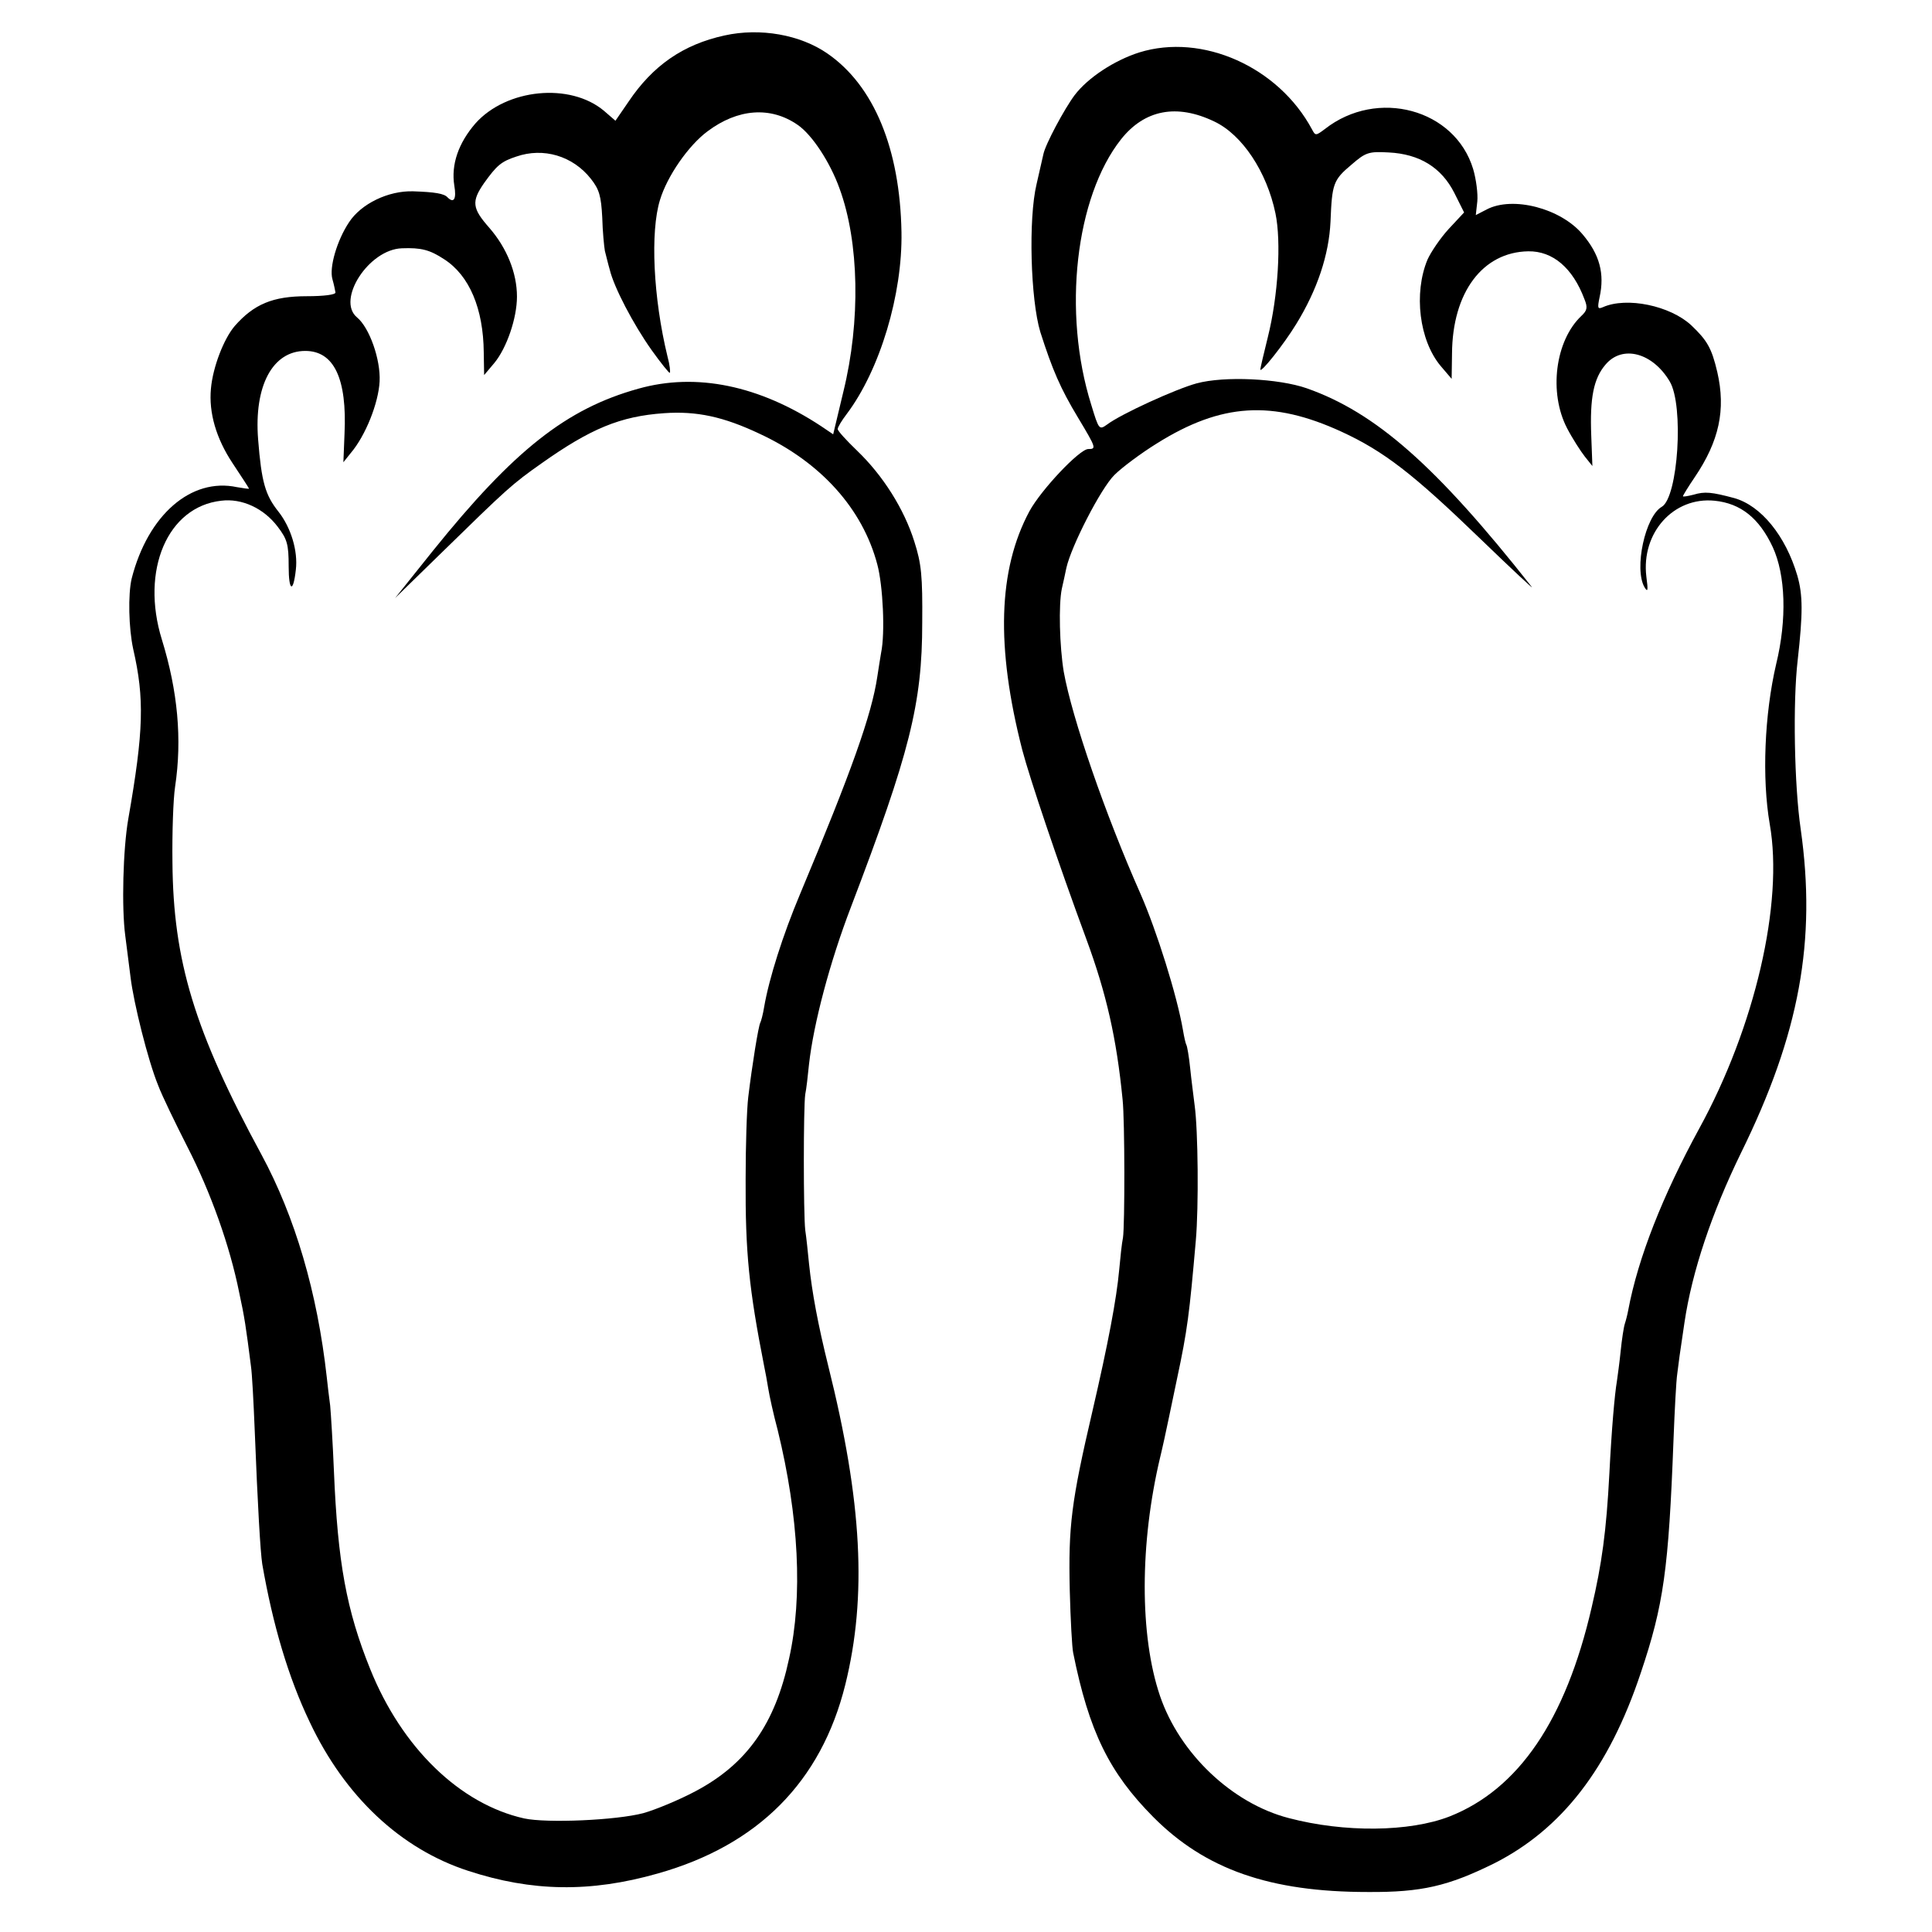
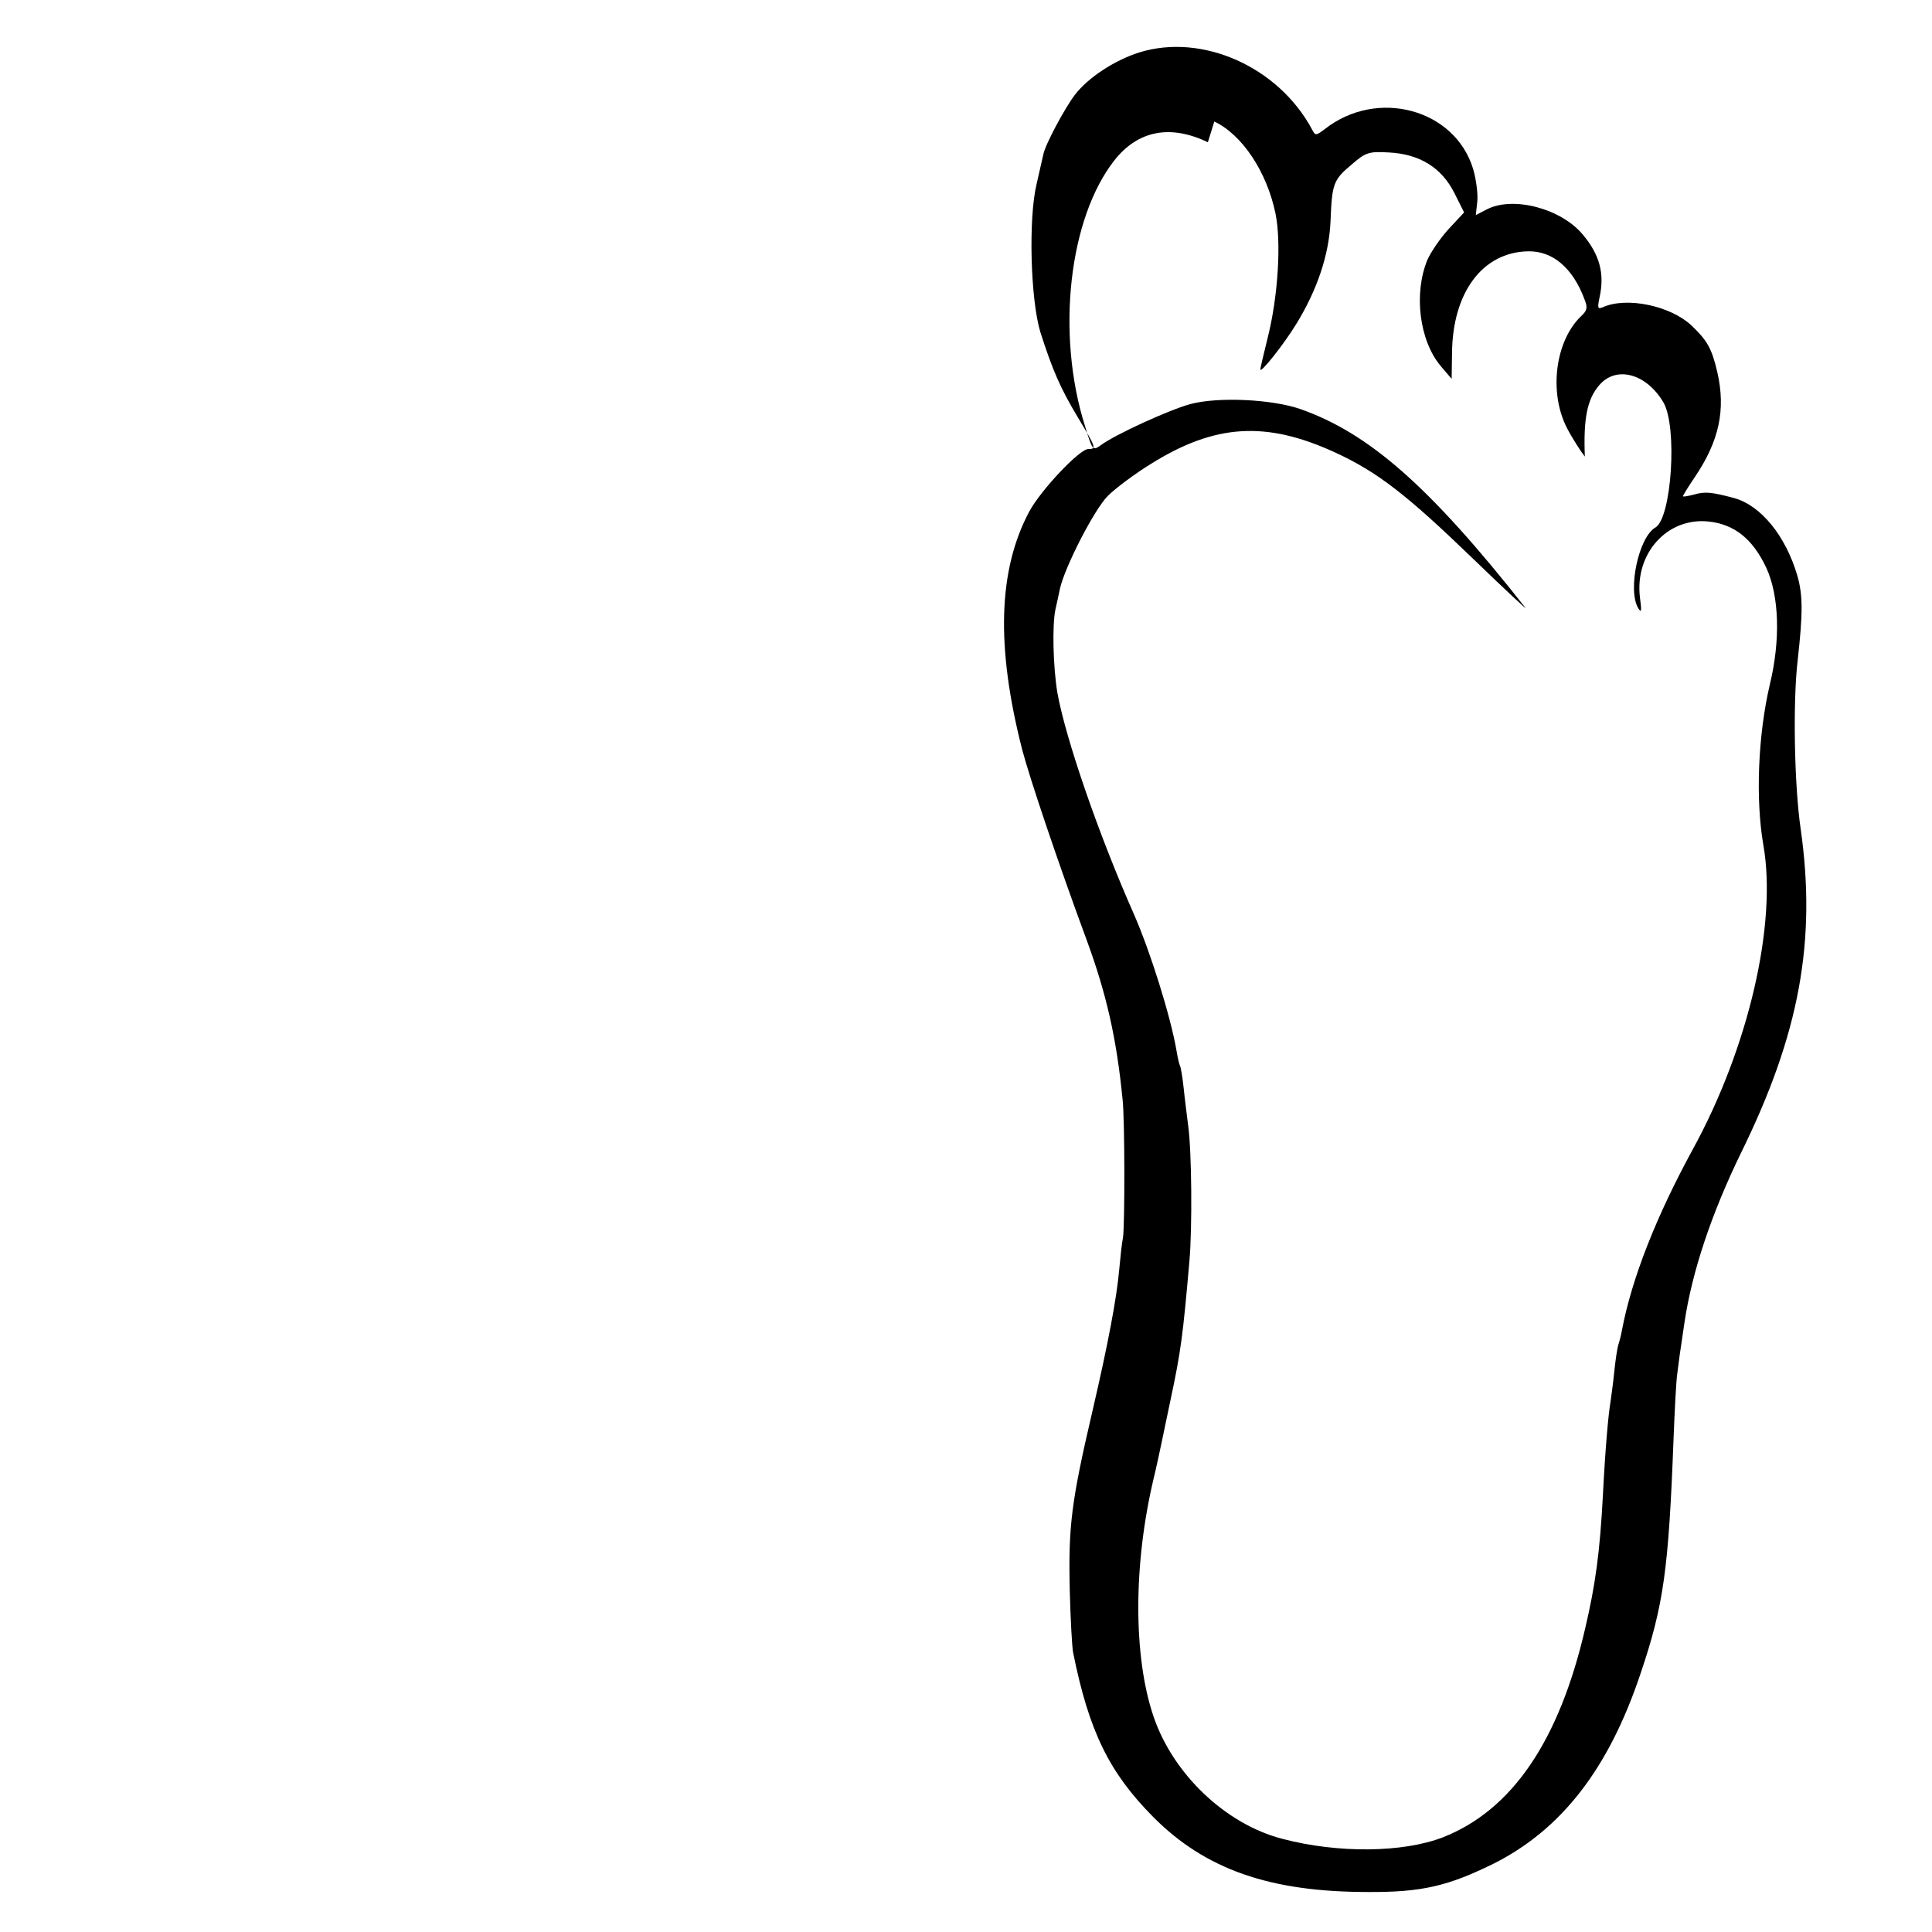
<svg xmlns="http://www.w3.org/2000/svg" version="1.0" width="512pt" height="512pt" viewBox="0 0 512 512" preserveAspectRatio="xMidYMid meet">
  <g transform="translate(0,512) scale(0.1,-0.1)" fill="#000000" stroke="none">
-     <path d="M1920 5026 c-110 -24 -190 -80 -254 -175 l-35 -51 -30 26 c-90 76 -259 59 -341 -33 -45 -52 -65 -109 -56 -165 6 -35 -1 -48 -18 -31 -9 10 -33 14 -91 16 -66 2 -138 -33 -170 -82 -32 -48 -53 -120 -44 -151 4 -14 7 -29 8 -35 1 -6 -31 -10 -76 -10 -90 0 -140 -21 -191 -79 -29 -34 -58 -109 -63 -166 -6 -64 14 -132 57 -197 24 -36 44 -67 44 -68 0 -1 -15 1 -32 4 -122 26 -236 -74 -279 -242 -10 -42 -8 -132 4 -187 30 -131 28 -216 -13 -450 -14 -80 -18 -236 -8 -310 4 -30 10 -80 14 -110 8 -67 46 -220 73 -286 10 -27 46 -101 78 -164 61 -119 112 -261 137 -386 14 -64 18 -92 31 -194 3 -19 7 -96 10 -170 8 -203 15 -322 20 -355 28 -161 69 -300 126 -419 93 -197 241 -336 420 -394 168 -55 323 -58 502 -7 266 75 433 243 497 500 58 234 45 485 -45 845 -27 109 -43 194 -51 271 -3 30 -7 70 -10 89 -5 44 -5 327 0 360 3 14 7 50 10 80 12 107 55 270 111 416 156 409 189 539 189 754 1 123 -2 156 -21 215 -27 86 -83 175 -152 241 -28 27 -51 52 -51 57 0 5 11 23 24 40 88 117 148 317 145 482 -4 221 -73 388 -196 473 -72 50 -178 69 -273 48z m194 -237 c38 -26 86 -99 111 -169 52 -142 56 -351 10 -538 l-27 -113 -31 21 c-165 109 -332 143 -485 100 -191 -53 -330 -163 -545 -430 l-100 -125 124 121 c174 170 186 181 264 236 130 92 209 125 325 133 86 6 157 -9 254 -55 161 -75 272 -198 311 -346 15 -56 21 -182 10 -234 -2 -13 -7 -42 -10 -63 -15 -101 -68 -250 -205 -577 -45 -107 -82 -223 -95 -299 -3 -19 -8 -37 -10 -41 -5 -8 -22 -114 -32 -197 -4 -32 -7 -130 -7 -218 -1 -195 9 -291 49 -495 3 -14 8 -41 11 -60 3 -19 14 -69 25 -110 56 -229 67 -441 30 -606 -37 -173 -112 -279 -248 -351 -43 -23 -106 -49 -138 -58 -72 -19 -256 -27 -316 -14 -170 38 -324 187 -408 396 -63 156 -86 283 -96 523 -3 74 -8 153 -10 175 -3 22 -7 56 -9 75 -25 225 -84 425 -173 590 -178 328 -234 514 -236 775 -1 77 2 167 7 200 19 126 7 254 -35 390 -57 184 15 352 157 368 55 7 113 -20 150 -69 25 -33 29 -46 29 -105 0 -66 12 -72 19 -9 6 50 -13 112 -46 154 -35 44 -45 78 -54 192 -11 141 38 234 125 234 76 0 111 -73 104 -220 l-3 -75 20 25 c39 46 73 132 76 189 3 58 -27 143 -60 170 -55 46 31 180 119 183 51 2 74 -4 112 -29 67 -43 104 -131 105 -247 l1 -60 27 32 c33 40 60 119 60 176 0 63 -27 129 -73 182 -46 52 -48 70 -14 119 33 46 45 57 85 70 72 25 150 2 198 -59 22 -28 27 -45 30 -102 1 -38 5 -78 7 -89 3 -11 8 -33 13 -50 11 -46 62 -144 111 -213 25 -35 47 -62 48 -60 2 2 0 21 -6 43 -38 156 -46 331 -20 415 19 63 75 144 126 182 80 60 167 67 239 17z" />
-     <path d="M3019 4981 c-66 -21 -136 -67 -171 -113 -27 -36 -78 -131 -83 -157 -2 -9 -10 -44 -18 -79 -22 -92 -16 -306 10 -392 32 -100 53 -149 100 -227 48 -80 49 -83 27 -83 -23 0 -125 -108 -156 -165 -83 -155 -89 -359 -19 -632 20 -76 95 -299 170 -502 53 -144 80 -262 96 -425 6 -55 6 -334 1 -366 -3 -14 -7 -52 -10 -85 -7 -77 -29 -194 -71 -375 -56 -240 -64 -304 -60 -475 2 -77 6 -151 9 -165 42 -209 96 -318 212 -435 138 -139 309 -199 569 -199 143 -1 213 16 333 75 181 91 306 253 390 505 61 181 74 275 87 619 3 77 7 156 10 175 4 32 6 49 19 135 20 135 72 290 150 450 155 315 200 562 158 858 -17 116 -21 336 -8 447 14 125 14 173 -1 225 -31 105 -96 185 -167 205 -60 16 -78 18 -108 9 -16 -4 -28 -6 -28 -4 0 2 14 25 31 50 65 96 83 179 60 279 -15 64 -27 84 -69 124 -56 52 -171 76 -234 48 -14 -6 -15 -3 -9 26 14 63 0 114 -45 167 -58 69 -185 102 -254 66 l-29 -15 4 36 c2 20 -3 59 -11 86 -48 159 -254 215 -393 106 -24 -18 -25 -18 -34 -1 -89 166 -291 256 -458 204z m199 -183 c74 -35 139 -133 162 -243 16 -76 7 -220 -20 -328 -11 -44 -20 -83 -20 -86 0 -12 62 66 95 120 56 91 87 184 91 272 4 100 7 110 56 151 37 32 45 35 98 32 82 -4 140 -40 174 -107 l26 -52 -41 -44 c-22 -24 -47 -61 -56 -81 -37 -89 -22 -214 35 -282 l29 -34 1 67 c1 162 81 269 202 271 65 1 118 -44 149 -127 9 -22 7 -30 -8 -44 -70 -66 -87 -204 -38 -298 14 -27 36 -61 47 -75 l20 -25 -3 80 c-4 100 6 152 38 189 45 53 125 31 170 -45 38 -64 22 -307 -21 -332 -44 -25 -74 -164 -46 -213 9 -15 10 -9 5 28 -14 116 72 212 181 201 69 -7 118 -46 154 -123 34 -74 38 -191 9 -310 -31 -133 -38 -302 -17 -424 37 -209 -39 -537 -187 -807 -96 -176 -162 -342 -188 -481 -2 -11 -6 -27 -9 -36 -3 -9 -8 -42 -11 -72 -3 -30 -8 -66 -10 -80 -6 -35 -14 -127 -20 -245 -8 -153 -20 -240 -47 -355 -69 -299 -194 -482 -377 -554 -106 -41 -278 -43 -426 -4 -150 39 -289 171 -341 324 -54 159 -54 404 1 634 7 30 7 27 44 205 28 131 33 173 50 367 8 90 6 293 -3 358 -3 25 -9 70 -12 100 -3 30 -8 58 -10 61 -2 3 -6 21 -9 39 -16 93 -70 264 -112 360 -94 212 -182 467 -204 590 -11 67 -14 177 -5 220 3 14 9 39 12 55 13 58 91 210 127 246 20 20 71 58 113 84 171 107 306 115 489 31 113 -52 191 -113 365 -281 85 -82 148 -141 139 -130 -253 321 -414 462 -596 526 -75 26 -218 33 -292 13 -55 -15 -200 -81 -237 -109 -21 -15 -22 -14 -42 52 -77 245 -42 551 79 704 62 78 147 95 247 47z" />
+     <path d="M3019 4981 c-66 -21 -136 -67 -171 -113 -27 -36 -78 -131 -83 -157 -2 -9 -10 -44 -18 -79 -22 -92 -16 -306 10 -392 32 -100 53 -149 100 -227 48 -80 49 -83 27 -83 -23 0 -125 -108 -156 -165 -83 -155 -89 -359 -19 -632 20 -76 95 -299 170 -502 53 -144 80 -262 96 -425 6 -55 6 -334 1 -366 -3 -14 -7 -52 -10 -85 -7 -77 -29 -194 -71 -375 -56 -240 -64 -304 -60 -475 2 -77 6 -151 9 -165 42 -209 96 -318 212 -435 138 -139 309 -199 569 -199 143 -1 213 16 333 75 181 91 306 253 390 505 61 181 74 275 87 619 3 77 7 156 10 175 4 32 6 49 19 135 20 135 72 290 150 450 155 315 200 562 158 858 -17 116 -21 336 -8 447 14 125 14 173 -1 225 -31 105 -96 185 -167 205 -60 16 -78 18 -108 9 -16 -4 -28 -6 -28 -4 0 2 14 25 31 50 65 96 83 179 60 279 -15 64 -27 84 -69 124 -56 52 -171 76 -234 48 -14 -6 -15 -3 -9 26 14 63 0 114 -45 167 -58 69 -185 102 -254 66 l-29 -15 4 36 c2 20 -3 59 -11 86 -48 159 -254 215 -393 106 -24 -18 -25 -18 -34 -1 -89 166 -291 256 -458 204z m199 -183 c74 -35 139 -133 162 -243 16 -76 7 -220 -20 -328 -11 -44 -20 -83 -20 -86 0 -12 62 66 95 120 56 91 87 184 91 272 4 100 7 110 56 151 37 32 45 35 98 32 82 -4 140 -40 174 -107 l26 -52 -41 -44 c-22 -24 -47 -61 -56 -81 -37 -89 -22 -214 35 -282 l29 -34 1 67 c1 162 81 269 202 271 65 1 118 -44 149 -127 9 -22 7 -30 -8 -44 -70 -66 -87 -204 -38 -298 14 -27 36 -61 47 -75 c-4 100 6 152 38 189 45 53 125 31 170 -45 38 -64 22 -307 -21 -332 -44 -25 -74 -164 -46 -213 9 -15 10 -9 5 28 -14 116 72 212 181 201 69 -7 118 -46 154 -123 34 -74 38 -191 9 -310 -31 -133 -38 -302 -17 -424 37 -209 -39 -537 -187 -807 -96 -176 -162 -342 -188 -481 -2 -11 -6 -27 -9 -36 -3 -9 -8 -42 -11 -72 -3 -30 -8 -66 -10 -80 -6 -35 -14 -127 -20 -245 -8 -153 -20 -240 -47 -355 -69 -299 -194 -482 -377 -554 -106 -41 -278 -43 -426 -4 -150 39 -289 171 -341 324 -54 159 -54 404 1 634 7 30 7 27 44 205 28 131 33 173 50 367 8 90 6 293 -3 358 -3 25 -9 70 -12 100 -3 30 -8 58 -10 61 -2 3 -6 21 -9 39 -16 93 -70 264 -112 360 -94 212 -182 467 -204 590 -11 67 -14 177 -5 220 3 14 9 39 12 55 13 58 91 210 127 246 20 20 71 58 113 84 171 107 306 115 489 31 113 -52 191 -113 365 -281 85 -82 148 -141 139 -130 -253 321 -414 462 -596 526 -75 26 -218 33 -292 13 -55 -15 -200 -81 -237 -109 -21 -15 -22 -14 -42 52 -77 245 -42 551 79 704 62 78 147 95 247 47z" />
  </g>
</svg>